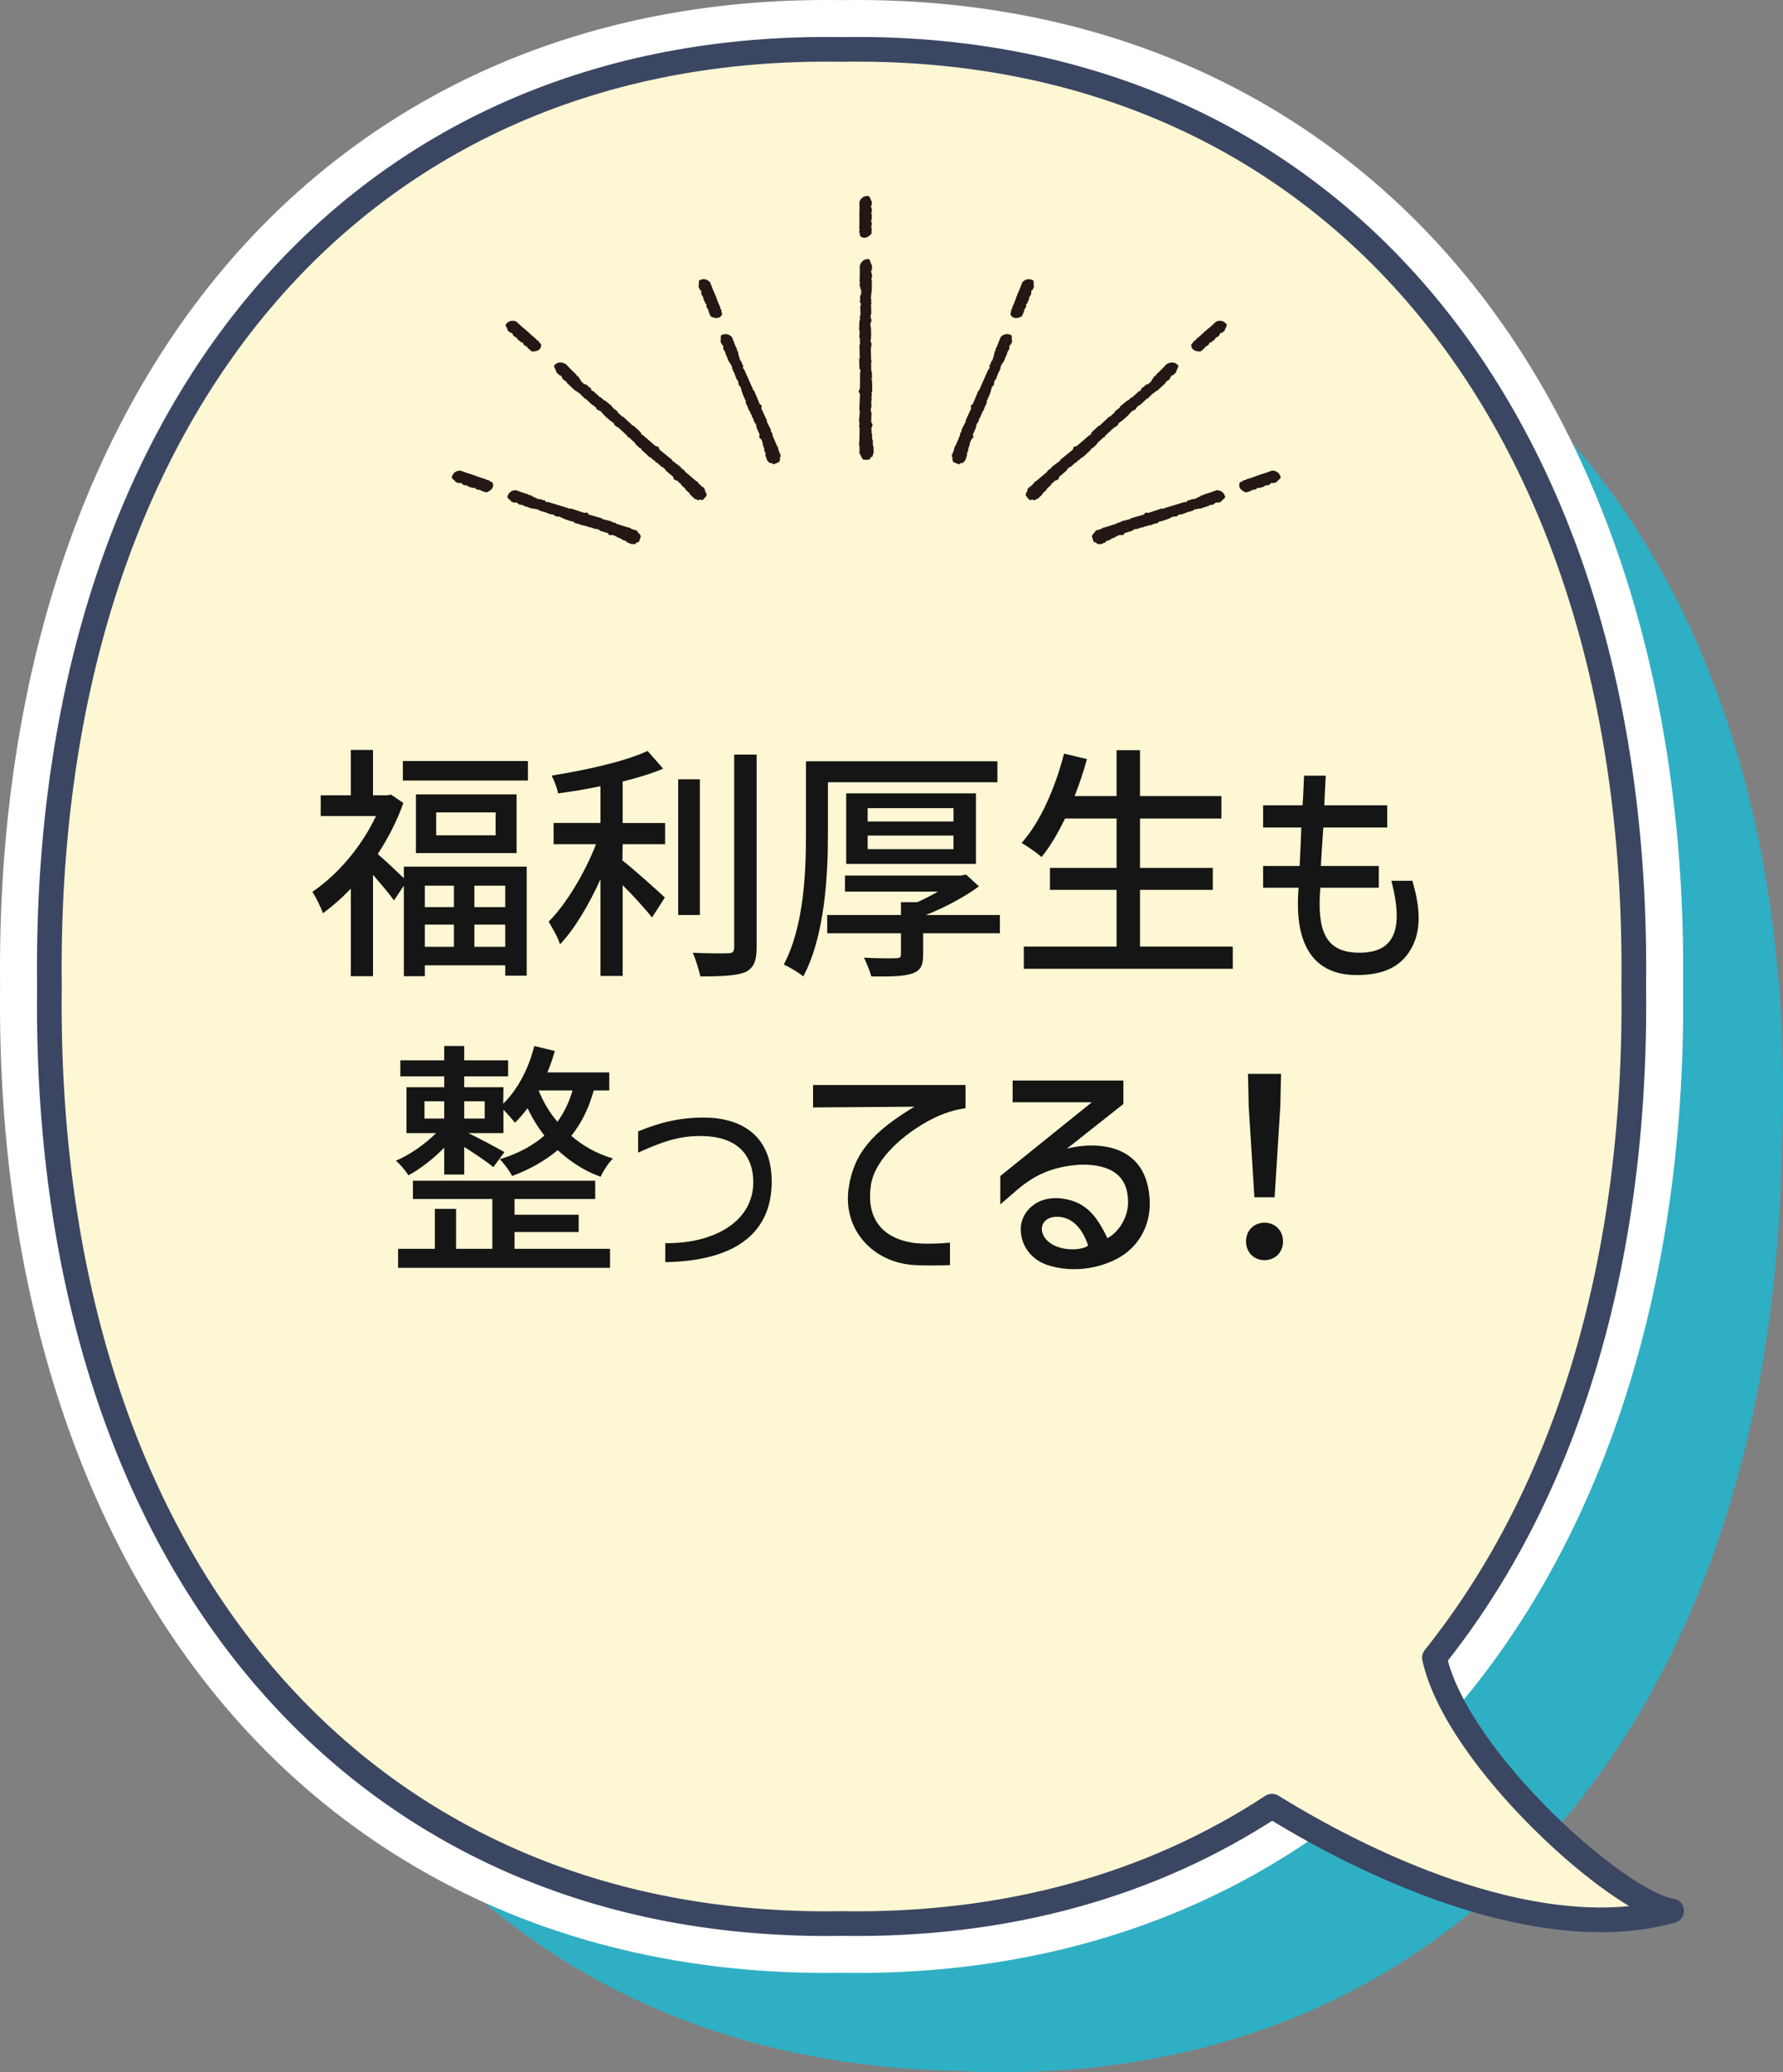
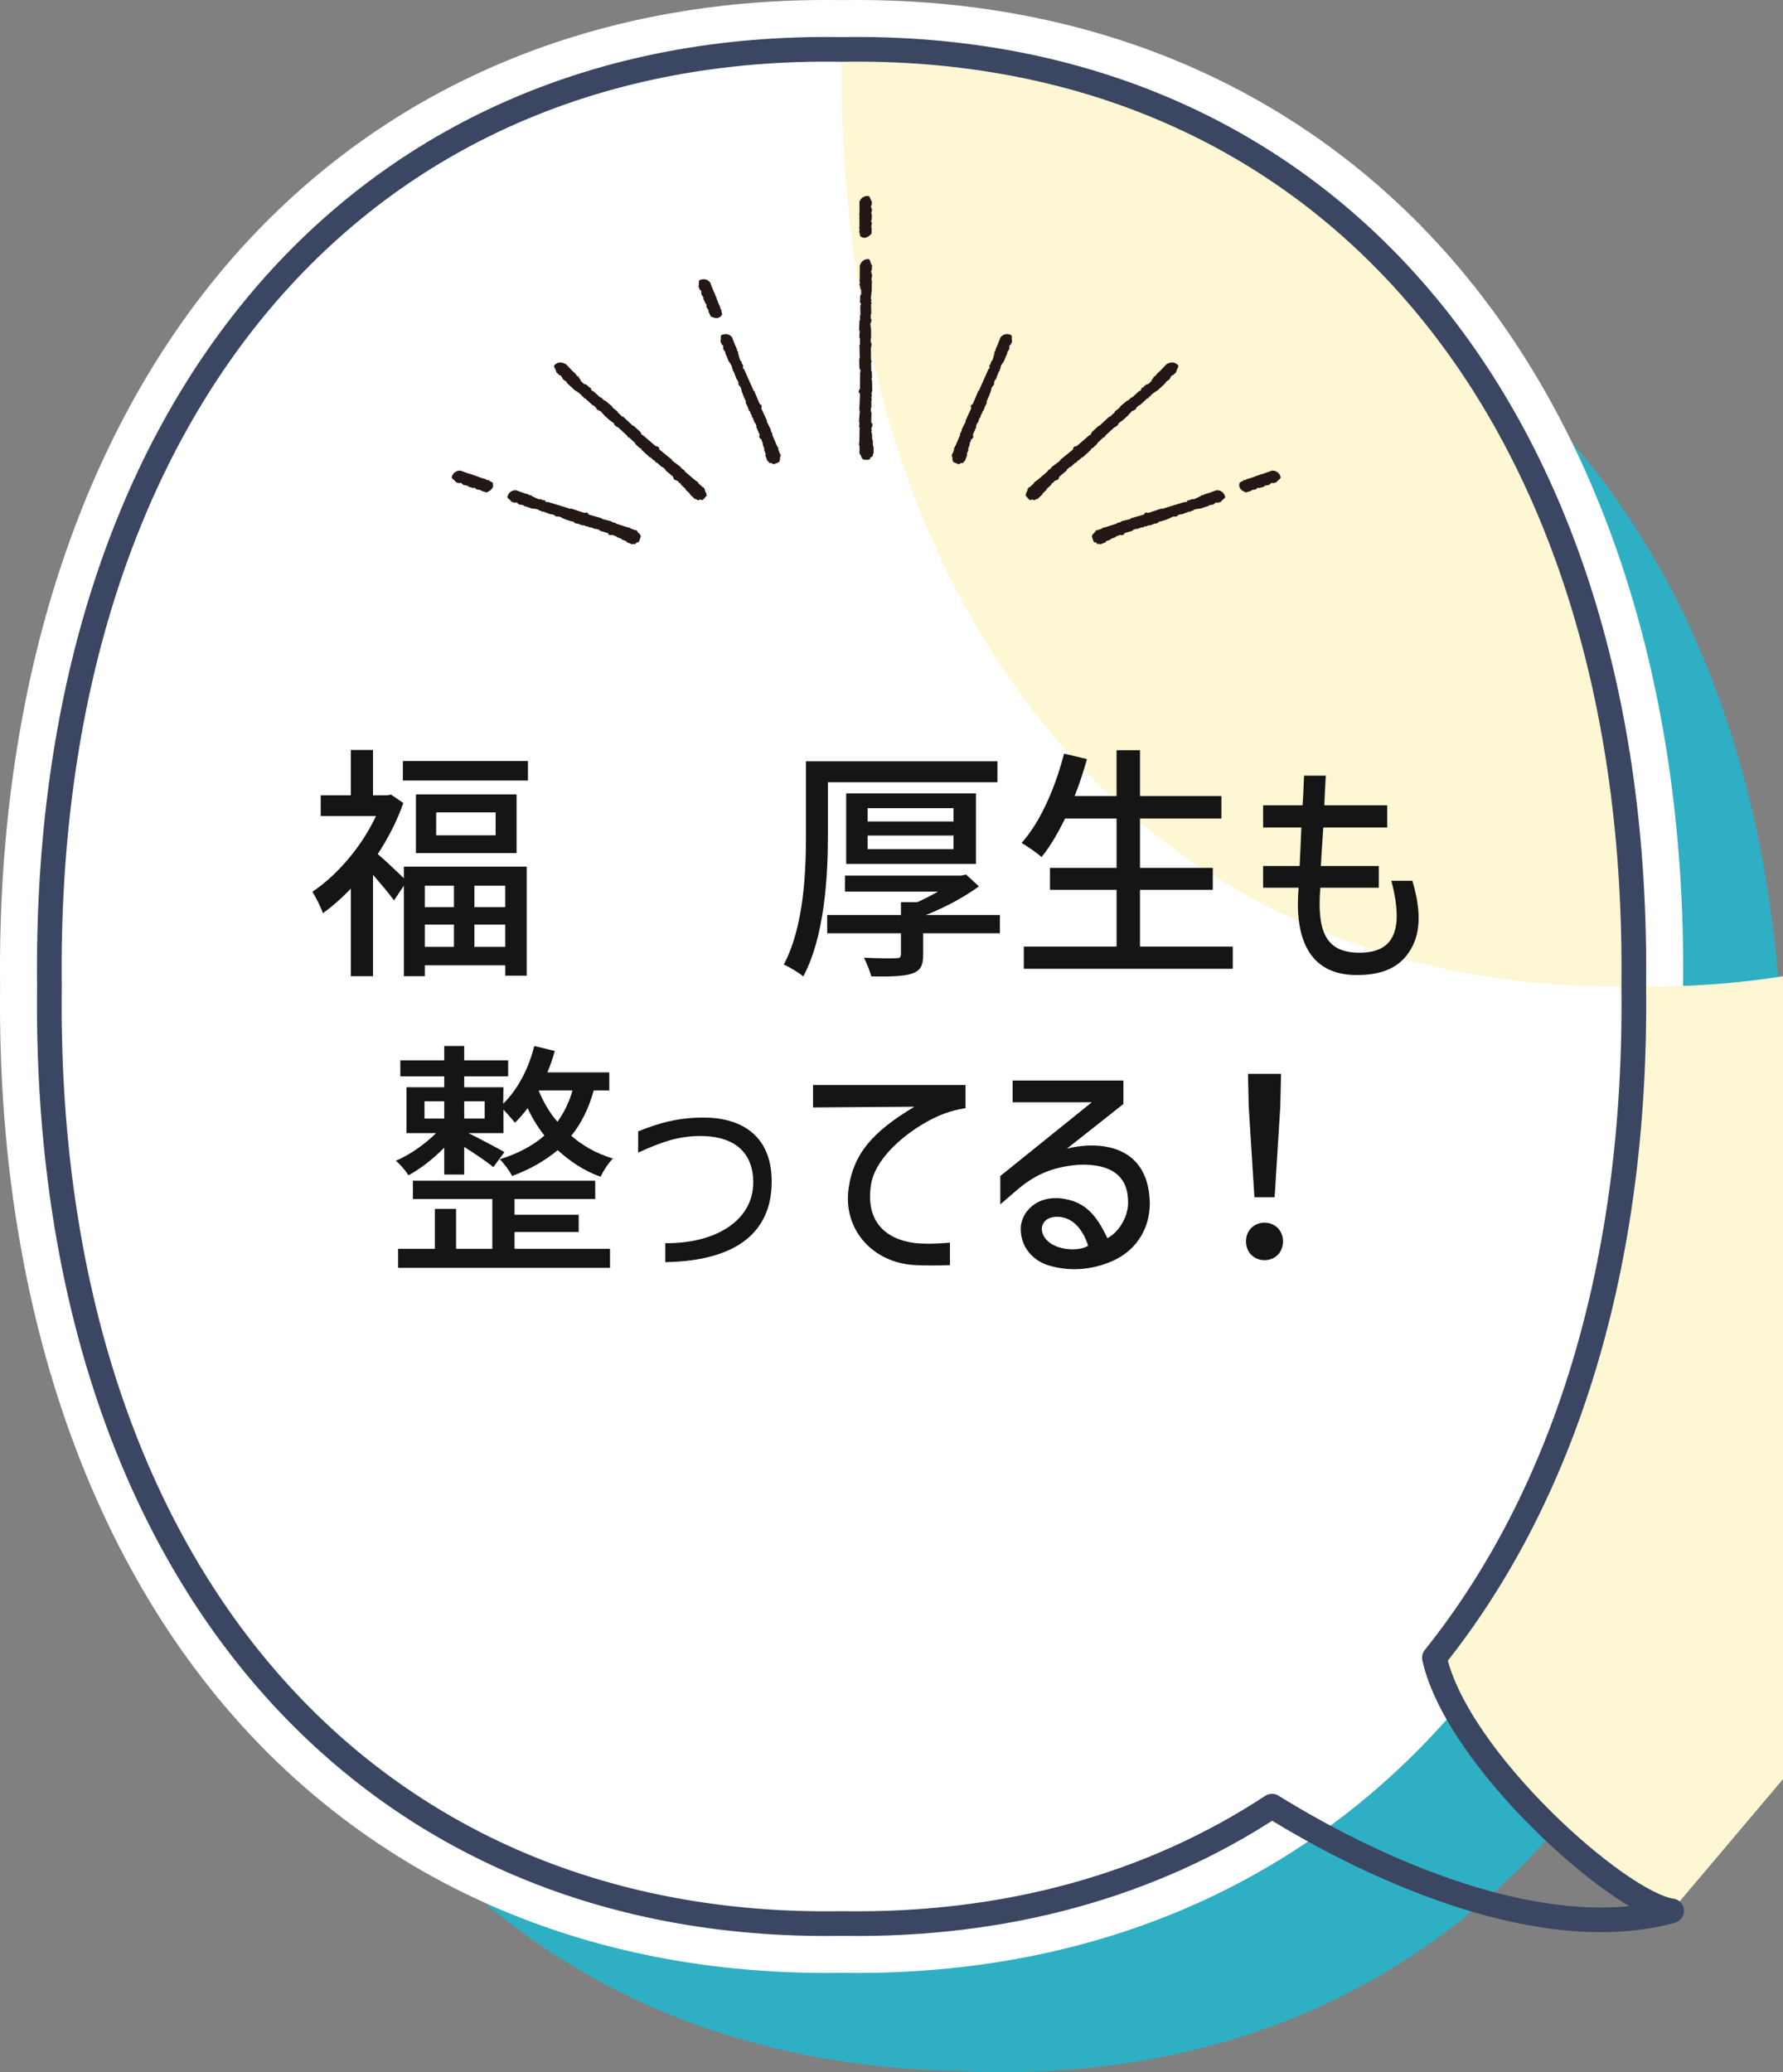
<svg xmlns="http://www.w3.org/2000/svg" id="_レイヤー_2" data-name="レイヤー 2" viewBox="0 0 216.82 251.96">
  <rect x="0" y="0" width="216.82" height="251.96" fill="#808080" stroke="none" />
  <defs>
    <style>
      .cls-1 {
        fill: #fdf7d3;
      }

      .cls-1, .cls-2, .cls-3, .cls-4, .cls-5 {
        stroke-width: 0px;
      }

      .cls-2 {
        fill: #2fafc4;
      }

      .cls-3 {
        fill: #151515;
      }

      .cls-4 {
        fill: #231815;
        fill-rule: evenodd;
      }

      .cls-5 {
        fill: #fff;
      }

      .cls-6 {
        fill: none;
        stroke: #3b4662;
        stroke-linecap: round;
        stroke-linejoin: round;
        stroke-width: 3px;
      }
    </style>
  </defs>
  <g id="speech_bubble" data-name="speech bubble">
    <g>
      <path class="cls-2" d="m216.62,141.31c-1.6,69.67-41.41,113.54-100.25,110.5-58.91-1.08-95.56-47.62-92.3-117.23,1.6-69.67,41.4-113.54,100.25-110.5,58.91,1.08,95.56,47.62,92.3,117.23Z" />
      <path class="cls-5" d="m104.21,239.9c-.62,0-1.24,0-1.87-.01-.63,0-1.25.01-1.87.01-27.12,0-50.76-9.42-68.38-27.24C10.96,191.27-.43,158.35.01,119.95-.43,81.56,10.96,48.64,32.1,27.25,49.71,9.42,73.36,0,100.47,0c.62,0,1.24,0,1.87.01.63,0,1.25-.01,1.87-.01,27.12,0,50.76,9.42,68.38,27.25,21.13,21.39,32.52,54.31,32.08,92.7.44,38.39-10.95,71.31-32.08,92.7-17.61,17.83-41.26,27.25-68.38,27.25h0Z" />
      <g>
-         <path class="cls-1" d="m203.28,232.35c-6.37-.88-26.11-18.4-28.85-30.78,15.86-19.81,24.64-47.84,24.24-81.62.83-69.68-37.42-114.92-96.33-113.94C43.43,5.04,5.18,50.27,6.01,119.95c-.83,69.68,37.42,114.92,96.33,113.94,20.1.33,37.79-4.71,52.34-14.27,12.66,7.85,32.98,17.01,48.59,12.73Z" />
+         <path class="cls-1" d="m203.28,232.35c-6.37-.88-26.11-18.4-28.85-30.78,15.86-19.81,24.64-47.84,24.24-81.62.83-69.68-37.42-114.92-96.33-113.94c-.83,69.68,37.42,114.92,96.33,113.94,20.1.33,37.79-4.71,52.34-14.27,12.66,7.85,32.98,17.01,48.59,12.73Z" />
        <path class="cls-6" d="m203.28,232.35c-6.37-.88-26.11-18.4-28.85-30.78,15.86-19.81,24.64-47.84,24.24-81.62.83-69.68-37.42-114.92-96.33-113.94C43.43,5.04,5.18,50.27,6.01,119.95c-.83,69.68,37.42,114.92,96.33,113.94,20.1.33,37.79-4.71,52.34-14.27,12.66,7.85,32.98,17.01,48.59,12.73Z" />
      </g>
    </g>
    <g>
      <path class="cls-3" d="m45.72,99.23h-6.72v-2.52h3.66v-5.52h2.7v5.52h1.71l.48-.09,1.5,1.02c-.75,2.13-1.83,4.26-3.12,6.21.87.72,2.37,2.16,3.18,2.94v-1.41h14.94v13.26h-2.61v-1.26h-9.78v1.32h-2.55v-11.01l-1.2,1.8c-.54-.78-1.65-2.07-2.55-3.12v12.33h-2.7v-10.65c-1.11,1.17-2.25,2.16-3.39,3-.24-.72-.93-2.1-1.29-2.61,2.97-1.98,5.97-5.43,7.74-9.21Zm3.27-6.69h15.21v2.37h-15.21v-2.37Zm1.59,4.05h12.24v7.14h-12.24v-7.14Zm1.08,13.71h3.54v-2.61h-3.54v2.61Zm3.54,4.83v-2.7h-3.54v2.7h3.54Zm5.07-13.56v-2.79h-7.23v2.79h7.23Zm1.17,8.73v-2.61h-3.75v2.61h3.75Zm0,4.83v-2.7h-3.75v2.7h3.75Z" />
-       <path class="cls-3" d="m80.88,100.07v2.58h-5.16l-.03,1.98c1.41,1.08,4.41,3.81,5.16,4.5l-1.56,2.43c-.75-.96-2.25-2.61-3.57-3.93v11.04h-2.7v-11.76c-1.38,3.06-3.15,6.06-4.92,7.92-.24-.84-.96-2.04-1.38-2.76,2.13-2.13,4.41-5.94,5.76-9.42h-5.16v-2.58h5.7v-4.47c-1.74.36-3.48.66-5.16.87-.09-.63-.48-1.59-.78-2.16,4.14-.66,8.91-1.71,11.67-3l1.89,2.16c-1.41.6-3.12,1.11-4.92,1.56v5.04h5.16Zm1.59-5.31h2.64v16.5h-2.64v-16.5Zm6.09,21.15c.51,0,.72-.18.72-.72v-23.43h2.73v23.43c0,1.74-.39,2.55-1.41,3.03-1.08.42-2.82.51-5.43.51-.18-.78-.57-2.1-.93-2.88,1.92.09,3.75.09,4.32.06Z" />
      <path class="cls-3" d="m97.68,118.73c-.51-.45-1.71-1.17-2.37-1.44,2.43-4.59,2.7-11.13,2.7-15.81v-8.91h23.28v2.55h-20.61v6.36c0,5.01-.39,12.39-3,17.25Zm2.91-7.47h8.97v-1.56h1.98c.81-.36,1.71-.81,2.52-1.29h-11.31v-1.95h14.13l.6-.12,1.56,1.44c-1.8,1.32-4.17,2.58-6.45,3.48h9v2.22h-9.33v2.58c0,1.35-.3,1.98-1.41,2.34-1.05.33-2.61.36-4.89.33-.18-.66-.6-1.68-.9-2.28,1.65.09,3.45.09,3.93.06.45,0,.57-.12.57-.51v-2.52h-8.97v-2.22Zm2.31-14.79h15.78v8.58h-15.78v-8.58Zm13.05,3.42v-1.62h-10.44v1.62h10.44Zm0,3.36v-1.65h-10.44v1.65h10.44Z" />
      <path class="cls-3" d="m149.91,117.8h-25.41v-2.7h11.28v-6.9h-8.1v-2.67h8.1v-6h-6.27c-.87,1.8-1.8,3.39-2.85,4.68-.54-.48-1.74-1.32-2.43-1.71,2.28-2.55,4.08-6.66,5.16-10.86l2.79.66c-.42,1.53-.93,3.06-1.5,4.5h5.1v-5.58h2.85v5.58h9.9v2.73h-9.9v6h8.85v2.67h-8.85v6.9h11.28v2.7Z" />
      <path class="cls-3" d="m153.6,97.92h4.8c.09-1.26.12-2.46.18-3.6h2.64c-.06.99-.12,2.22-.18,3.6h7.65v2.7h-7.77c-.09,1.26-.21,3.12-.3,4.68h7.05v2.64h-7.11c-.45,5.37.75,7.71,4.29,7.89,2.04.09,3.33-.39,4.11-1.35,1.23-1.53,1.05-4.23.24-7.38h2.55c1.08,3.66,1.14,6.69-.66,9.03-1.23,1.59-3.15,2.46-6.24,2.43-5.64-.06-7.47-4.44-6.93-10.62h-4.32v-2.64h4.44c.09-1.62.15-3.24.21-4.68h-4.65v-2.7Z" />
      <path class="cls-3" d="m53.03,137.78h-3.6v-5.58h4.59v-1.32h-5.34v-1.95h5.34v-1.74h2.43v1.74h5.34v1.95h-5.34v1.32h4.77l-.03,2.01c1.77-1.74,3.09-4.26,3.78-7.02l2.49.6c-.24.9-.54,1.77-.9,2.61h7.53v2.19h-1.89c-.6,2.19-1.5,3.99-2.73,5.52,1.35,1.17,3.03,2.16,5.07,2.76-.51.48-1.2,1.53-1.5,2.22-2.1-.75-3.81-1.95-5.22-3.24-1.53,1.29-3.39,2.34-5.55,3.15-.24-.54-1.02-1.59-1.5-2.04,2.16-.66,3.99-1.62,5.43-2.88-.84-1.08-1.53-2.22-2.04-3.33-.48.63-.99,1.23-1.53,1.77-.33-.39-.93-1.11-1.41-1.59v2.85h-4.26c1.29.63,3.66,1.89,4.38,2.31l-1.35,1.83c-.69-.6-2.31-1.68-3.54-2.46v3.36h-2.43v-3.27c-1.32,1.35-2.94,2.61-4.35,3.36-.33-.54-1.02-1.35-1.53-1.77,1.65-.69,3.54-2.01,4.89-3.36Zm21.15,14.07v2.31h-25.77v-2.31h4.47v-4.86h2.58v4.86h4.41v-6.06h-9.66v-2.22h22.17v2.22h-9.81v1.92h7.8v2.1h-7.8v2.04h11.61Zm-20.16-15.84v-2.1h-2.4v2.1h2.4Zm4.92,0v-2.1h-2.49v2.1h2.49Zm8.85.39c.78-1.08,1.41-2.34,1.83-3.81h-4.08l-.03.03c.54,1.32,1.26,2.61,2.28,3.78Z" />
      <path class="cls-3" d="m85.55,135.89c4.41,0,8.07,2.01,8.28,7.29.24,6.39-3.96,10.14-12.93,10.29v-2.31c5.94.09,11.07-2.7,10.68-7.98-.21-2.91-2.1-4.92-6-5.04-3.06-.09-5.22.78-7.98,2.01v-2.58c2.7-1.11,5.1-1.68,7.95-1.68Z" />
      <path class="cls-3" d="m111.26,153.83c-5.13-.27-8.76-4.32-8.07-9.3.6-4.26,2.91-6.9,8.01-9.96l-12.33.09v-2.73h18.54v2.82c-1.83.27-3.33.87-4.86,1.74-3.3,1.89-6.18,4.74-6.63,7.53-.66,4.2,1.44,6.66,5.43,7.14,1.47.12,2.76.06,4.17-.06v2.73c-1.53.06-2.88.06-4.26,0Z" />
      <path class="cls-3" d="m136.61,131.39v2.85l-6.87,5.43c3.24-.84,9.9-.93,10.08,6.57.03,3-1.5,5.55-4.08,6.87-2.49,1.26-5.43,1.56-8.04.81-2.13-.57-3.54-2.31-3.57-4.38-.09-2.04,1.92-4.38,5.37-3.75,2.52.45,3.87,2.01,5.16,4.77,1.44-.75,2.55-2.67,2.52-4.38,0-3.15-1.98-4.65-5.85-4.56-3.63.24-5.79,1.47-7.71,3.12l-1.98,1.71v-3.45l11.13-8.97h-9.63v-2.64h13.47Zm-4.29,20.07c-.66-2.04-1.86-3.3-3.36-3.48-2.85-.33-3.09,2.7-.27,3.66,1.44.48,3.06.27,3.63-.18Z" />
      <path class="cls-3" d="m153.77,148.67c1.26,0,2.25.93,2.25,2.28s-.99,2.28-2.25,2.28-2.25-.93-2.25-2.28.99-2.28,2.25-2.28Zm-2.01-18.09h4.02l-.09,3.96-.69,11.04h-2.46l-.69-11.04-.09-3.96Z" />
    </g>
    <g>
      <g>
        <path class="cls-4" d="m104.55,32.37c0,.41,0,.81,0,1.22,0,.23-.02.47-.03.7.02,0,.05,0,.07,0-.03.14-.06.28-.09.42.02,0,.05,0,.07,0,.02.15.04.33.07.47.02,0,.04,0,.07,0,0,.21.01.42.02.63-.02,0-.05,0-.07,0,0,.05,0,.09,0,.14-.02,0-.04,0-.07,0,0,.21,0,.42.01.63,0,.01-.09.02-.06.14.02,0,.05,0,.07,0,0,.05,0,.09,0,.14.02,0,.04,0,.07,0,0,.09,0,.19,0,.28-.02,0-.04,0-.07,0,0,.4.02.8.03,1.2-.02,0-.05,0-.07,0,0,.21,0,.42.01.63-.02,0-.04,0-.07,0-.02.4-.03.8-.04,1.19,0,0,.06,0,.07.14-.02.26-.03.52-.05.77.02,0,.05,0,.07,0,0,.28.01.56.02.84-.02,0-.05,0-.07,0,.01.56.03,1.12.04,1.68h-.07c0,.42.02.84.03,1.27.02,0,.04,0,.07,0,.02.12.05.24.08.35-.02,0-.05,0-.07,0,0,.66-.02,1.31-.02,1.97-.01.25-.21.27-.13.56.02,0,.05,0,.07,0,0,.05,0,.09,0,.14h.07c-.03.68-.06,1.36-.09,2.04.02,0,.05,0,.07,0-.03.47-.07.93-.11,1.4.02,0,.05,0,.07,0-.02.21-.04.42-.06.63.02,0,.04,0,.07,0-.01.56-.02,1.12-.03,1.69-.02.16-.04.33-.06.49h.07c0,.26.01.51.02.77,0,.02-.09.02-.06.14.02,0,.05,0,.07,0,0,.07,0,.14,0,.21.05.03.09.05.14.08,0,.05,0,.09,0,.14.02,0,.05,0,.07,0,0,.07,0,.14,0,.21.02,0,.05,0,.07,0,.05.07.09.14.14.21.27.01.66.07.82-.05.02-.07.04-.14.06-.21.09-.04.18-.09.27-.13.02-.12.04-.23.06-.35.02,0,.05,0,.07,0,0-.3-.01-.61-.02-.91h-.07c0-.26-.01-.52-.02-.77-.02,0-.04,0-.07,0,0-.26-.01-.52-.02-.77,0,0-.06,0-.07-.14-.01-.16.07-.23.06-.28-.02,0-.05,0-.07,0-.05-.33.22-.45.12-.77-.02,0-.04,0-.07,0,0-.05,0-.09,0-.14-.02,0-.05,0-.07,0,.01-.42.03-.84.04-1.26-.02,0-.05,0-.07,0,0-.19,0-.37-.01-.56.02,0,.05,0,.07,0,0-.28-.01-.56-.02-.85,0,0,.06.02.06-.14-.02-.1-.05-.19-.07-.29.02,0,.05,0,.07,0,0-.21,0-.42-.01-.64.02,0,.04,0,.07,0,0-.47-.02-.94-.03-1.41,0,0-.1-.06-.07-.21.02,0,.04,0,.07,0,0-.28-.01-.56-.02-.84-.02,0-.04,0-.07,0,0-.38-.02-.75-.02-1.13.02,0,.05,0,.07,0,.03-.15-.07-.21-.07-.21-.01-.49-.02-.99-.03-1.48.03-.12.12-.47.05-.7-.02,0-.04,0-.07,0,0-.09,0-.19,0-.28.07-.33.06-.89.04-1.33-.03-.21-.05-.42-.08-.63.03-.12.18-.43.12-.63-.02,0-.05,0-.07,0,0-.19,0-.37-.01-.56.02,0,.04,0,.07,0,0-.42-.02-.84-.03-1.26,0,0,.1-.03.06-.21-.02,0-.05,0-.07,0,.02-.12.04-.23.06-.35-.03,0-.05,0-.07,0,0-.09.06-.9.11-1.05,0-.45,0-.84.02-1.28-.02,0-.05,0-.07,0,.03-.21.06-.42.1-.62-.03-.12-.17-.37-.11-.58.02,0,.05,0,.07,0,0-.2.02-.4.03-.6-.17-.09-.21-.7-.39-.76-.24-.02-.85-.02-1.12.84Z" />
        <path class="cls-4" d="m105.93,26.8s.05-.05.07-.07c0-.02,0-.04,0-.06h0c0-.17.02-.34.02-.51,0,0,0,0-.01-.01,0-.04,0-.09,0-.13-.02,0-.05,0-.07,0,.03-.18.07-.36.1-.54-.03-.1-.17-.32-.11-.49.02,0,.05,0,.07,0,0-.17.02-.34.02-.51-.16-.08-.21-.6-.4-.65-.23-.01-.85-.02-1.11.72,0,.35,0,.7.01,1.05-.01.2-.02.4-.03.6.01,0,.02,0,.04,0,0,.01-.01.02-.02.03,0,.06,0,.11,0,.17-.01.05-.03.1-.04.16.01,0,.03,0,.04,0,0,.24,0,.48,0,.71-.01.2-.02.4-.03.6.02,0,.05,0,.07,0-.03.12-.06.24-.09.36.02,0,.05,0,.07,0,0,.05.03.25.05.45.35.35.86.35,1.4-.27,0-.24.01-.47.02-.72-.02,0-.05,0-.07,0,.03-.18.07-.36.1-.54-.02-.08-.1-.21-.12-.35Z" />
      </g>
      <g>
        <g>
          <path class="cls-4" d="m117.61,55.29s-.04-.02-.06-.03c.08-.21.15-.42.23-.62-.02,0-.04-.02-.06-.03.08-.2.15-.41.23-.62,0,0-.06-.02-.02-.14.04-.13.14-.16.15-.2-.02,0-.04-.02-.06-.03.06-.28.35-.27.35-.57-.02,0-.04-.02-.06-.03.02-.04.03-.08.04-.11-.02-.01-.04-.02-.06-.03.15-.33.29-.66.44-.99-.02,0-.04-.02-.06-.03.06-.15.11-.3.17-.45.02,0,.04.02.06.03.08-.23.17-.45.25-.68,0,0,.06.04.1-.09,0-.09.02-.17.02-.25.02,0,.04.02.06.03.06-.17.13-.34.19-.51.02,0,.04.02.06.03.08-.2.15-.41.23-.62.08-.11.18-.28.19-.43,0,0-.02,0-.03-.01,0-.03.02-.05.03-.07,0,0-.01-.02-.02-.05.02-.04.03-.08.04-.12,0,0,0-.01,0-.01.01,0,.02,0,.03.01.02-.06.04-.12.06-.17.13-.25.26-.59.36-.87.04-.18.08-.36.13-.54,0,0,0,0,.01-.01,0,0,.02,0,.03.01.02-.03.03-.05.03-.08.09-.1.23-.24.24-.38-.02,0-.04-.02-.06-.03.06-.15.11-.3.17-.45.02.01.04.02.06.03.13-.34.25-.68.38-1.01,0,0,.1.02.13-.14-.02-.01-.04-.02-.06-.03.05-.08.11-.17.17-.25-.02,0-.04-.02-.06-.03.03-.08.05-.15.08-.22-.02-.01.26-.46.36-.57.13-.36.27-.67.43-1.01-.02,0-.04-.02-.06-.03.1-.15.19-.31.29-.46.01-.11-.04-.36.08-.5.02.01.04.02.06.03.07-.15.14-.31.21-.46-.12-.14.02-.64-.12-.75-.21-.1-.79-.33-1.3.26-.13.32-.25.65-.38.97-.08.18-.17.37-.25.55.02,0,.04.02.06.03-.07.1-.14.19-.21.29.02,0,.04.02.06.03-.03.12-.25.92-.27.91-.01.03-.03.07-.04.11-.02,0-.04-.02-.06-.03-.06.17-.13.34-.19.51,0,.01-.09-.02-.11.09.02.01.04.02.06.03-.02.04-.03.08-.04.11.02,0,.04.02.06.03-.03.07-.06.15-.08.23-.02,0-.04-.02-.06-.03-.12.31-1.16,2.58-1.18,2.68-.02,0-.04-.02-.06-.03-.22.52-.43,1.04-.65,1.56-.09.2-.28.14-.29.4.02,0,.04.02.06.03-.01.04-.03.08-.04.11.02.01.04.02.06.03-.24.53-.49,1.06-.73,1.58.02,0,.04.02.06.03-.18.36-.36.72-.55,1.08.02,0,.04.02.06.03-.08.16-.17.32-.25.48.02,0,.04.02.06.03-.19.44-.38.88-.57,1.33-.07.12-.14.24-.21.37.02,0,.04.02.06.03-.08.21-.15.42-.23.62,0,.01-.09-.02-.1.09.02,0,.04.02.06.03-.02.05-.04.12-.06.17.04.04.07.07.11.11-.01.04-.03.08-.04.11.02,0,.04.02.06.03-.02.06-.04.11-.06.17.02.01.04.02.06.03.02.08.04.15.06.23.25.1.59.3.78.27.04-.05.08-.1.12-.14.1,0,.2,0,.29,0,.06-.09.11-.17.17-.25.02,0,.04.02.06.03.09-.25.18-.49.27-.74Z" />
-           <path class="cls-4" d="m124.79,36.97s.06-.02.1-.04c0-.02.02-.04.02-.06,0,0,0,0,0,0,.07-.16.14-.31.21-.47,0,0,0-.01,0-.02.02-.04.04-.08.05-.12-.02,0-.04-.02-.06-.03.1-.15.19-.31.29-.46.01-.11-.04-.36.08-.5.02,0,.04.02.06.03.07-.16.14-.31.21-.47-.12-.13.02-.64-.13-.75-.21-.1-.79-.33-1.3.25-.13.32-.25.65-.38.97-.08.18-.17.37-.25.55.01,0,.02,0,.03.01,0,0-.02.01-.03.02-.02.05-.04.11-.06.16-.03.04-.06.09-.09.13.01,0,.02.01.04.02-.09.22-.17.45-.26.67-.08.18-.17.37-.25.55.02,0,.04.02.06.03-.07.1-.14.2-.21.3.02,0,.04.02.06.03-.01.05-.06.24-.12.43.19.46.66.65,1.4.27.09-.22.18-.43.29-.66-.02-.01-.04-.02-.06-.03.1-.15.19-.31.29-.46,0-.08-.02-.24.02-.37Z" />
        </g>
        <g>
          <path class="cls-4" d="m134.48,65.9s-.02-.04-.02-.07c.21-.08.41-.16.62-.23,0-.02-.01-.04-.02-.07.21-.07.41-.15.62-.23,0,0-.02-.06.09-.11.12-.06.21,0,.25-.02,0-.02-.02-.04-.02-.07.25-.14.44.08.66-.1,0-.02-.02-.04-.02-.06.04-.01.07-.03.11-.04,0-.02-.01-.04-.02-.07.35-.1.69-.21,1.04-.31,0-.02-.01-.05-.02-.07.15-.06.3-.11.45-.17,0,.02.01.04.02.07.22-.09.45-.17.68-.25,0,0,0,.07.13.02.07-.05.14-.1.21-.15,0,.02.01.04.02.07.17-.06.34-.13.51-.19,0,.02.01.04.02.06.2-.08.41-.15.61-.23.14-.01.33-.04.45-.14,0,0,0-.02,0-.03.02,0,.05-.02.07-.03,0,0,0-.02.02-.05.04-.01.08-.03.12-.04,0,0,.01,0,.02,0,0,.01,0,.02.01.04.06-.02.12-.04.17-.07.27-.06.61-.19.89-.3.16-.09.32-.17.49-.25,0,0,.01,0,.02,0,0,0,0,.02,0,.03.03,0,.06-.01.08-.03.14,0,.34.02.44-.06,0-.02-.01-.05-.02-.07.15-.06.3-.11.45-.17,0,.02.01.04.02.06.34-.13.68-.25,1.02-.38,0,0,.05.09.19,0,0-.02-.01-.04-.02-.06.1-.02.2-.03.3-.04,0-.02-.01-.04-.02-.07.08-.03.15-.06.23-.08,0-.02.52-.11.66-.1.36-.13.68-.23,1.05-.34,0-.02-.01-.04-.02-.07.18-.03.36-.05.54-.08.09-.06.24-.27.43-.27,0,.02.01.05.02.07.16-.05.33-.1.49-.14.02-.18.5-.4.49-.59-.06-.22-.26-.81-1.05-.81-.33.12-.66.23-.98.35-.19.06-.38.11-.58.17,0,.02.01.05.02.07-.12.01-.24.02-.36.03,0,.02.01.05.02.07-.11.06-.86.41-.86.39-.04.02-.08.03-.11.04,0-.02-.01-.04-.02-.07-.17.06-.34.12-.51.19-.01,0-.04-.08-.13-.02,0,.02.02.04.02.06-.04.02-.07.03-.11.04,0,.02.01.04.02.07-.07.03-.15.05-.22.08,0-.02-.01-.04-.02-.06-.31.11-2.71.81-2.8.87,0-.02-.01-.04-.02-.07-.53.18-1.06.35-1.6.53-.21.06-.29-.12-.49.04,0,.02.01.04.02.06-.04.02-.07.03-.11.04,0,.02.01.04.02.07-.56.16-1.12.32-1.68.48,0,.02.01.05.02.07-.39.1-.78.2-1.17.29,0,.02.01.04.02.07-.18.04-.35.08-.53.13,0,.02.01.04.02.06-.46.15-.92.3-1.37.44-.14.03-.27.06-.41.09,0,.02.01.04.02.06-.21.08-.41.16-.62.23-.02,0-.05-.08-.13-.02,0,.02.01.04.02.07-.06.02-.11.04-.17.06,0,.05,0,.1-.02.16-.04.01-.08.03-.11.04,0,.02.01.04.02.07-.06.02-.11.04-.17.06,0,.02.01.04.02.07-.04.06-.08.13-.13.19.08.25.16.64.31.77.06,0,.13,0,.19,0,.07.08.13.15.19.22.1-.02.2-.03.3-.04,0,.02.01.05.02.07.25-.09.49-.19.73-.28Z" />
          <path class="cls-4" d="m153.02,59.31s.06.03.09.04c.02,0,.04-.01.06-.02,0,0,0,0,0,0,.16-.05.33-.1.49-.14,0,0,0-.01,0-.02.04-.01.08-.03.13-.04,0-.02-.01-.04-.02-.07.18-.03.36-.05.54-.09.09-.06.24-.27.43-.27,0,.03.01.05.02.07.17-.05.33-.1.49-.14.02-.18.5-.4.49-.59-.06-.23-.26-.81-1.05-.82-.33.12-.65.23-.98.35-.19.05-.39.11-.58.17,0,0,0,.02,0,.03-.01,0-.02,0-.04,0-.05.02-.11.04-.16.06-.05,0-.11,0-.16.01,0,.01,0,.03.01.04-.23.08-.45.16-.68.24-.19.06-.38.11-.58.17,0,.02.01.04.02.07-.12.01-.24.02-.37.03,0,.02.01.04.02.07-.05.03-.23.11-.41.19-.22.45-.05.92.72,1.23.22-.07.45-.14.69-.21,0-.02-.01-.04-.02-.07.18-.03.36-.06.54-.09.07-.05.17-.17.29-.23Z" />
        </g>
        <g>
          <path class="cls-4" d="m141.92,44.22c-.28.29-.56.58-.85.88-.17.16-.34.32-.51.48.02.02.03.03.04.05-.12.08-.24.16-.35.23.02.02.03.04.04.05-.09.12-.18.23-.27.34.01.02.03.04.04.05-.15.15-.31.29-.46.43-.02-.02-.03-.04-.04-.05-.03.03-.07.06-.1.09-.01-.02-.03-.04-.04-.05-.15.14-.31.29-.47.43-.01,0-.07-.06-.15.04.02.02.03.04.04.05-.03.03-.07.06-.1.1.02.02.03.04.04.05-.07.06-.14.13-.2.19-.02-.02-.03-.04-.04-.05-.29.27-.58.54-.88.81-.01-.02-.03-.04-.04-.05-.15.14-.31.29-.46.43-.01-.02-.03-.03-.04-.05-.31.25-.62.51-.92.76,0,0,.04.05-.06.15-.2.16-.41.32-.61.48.02.02.03.04.05.05-.21.19-.41.38-.62.58-.02-.02-.03-.04-.05-.05-.41.38-.82.77-1.23,1.15-.02-.02-.03-.03-.04-.05-.31.29-.62.58-.93.86.01.02.03.04.04.05-.07.1-.14.19-.21.29-.02-.02-.03-.04-.04-.05-.49.43-.99.86-1.49,1.29-.19.16-.35.02-.5.27.02.02.03.04.04.05-.03.03-.07.06-.1.1.01.02.03.03.04.05-.53.43-1.06.85-1.58,1.28.01.02.03.04.04.05-.37.28-.75.57-1.12.85.01.02.03.04.04.05-.17.12-.34.25-.51.38.01.02.03.04.04.05-.43.37-.85.73-1.28,1.09-.13.09-.27.19-.4.28.01.02.03.04.04.05-.19.17-.38.35-.57.53-.02.01-.08-.05-.15.04.01.02.03.04.04.05-.05.05-.1.1-.16.14.01.05.03.1.04.16-.03.03-.07.06-.1.1.01.02.03.03.04.05-.05.05-.1.1-.15.14.01.02.03.04.04.05-.02.08-.05.17-.07.25.17.21.39.54.58.58.06-.03.13-.06.2-.09.09.04.19.08.28.11.1-.06.2-.12.3-.18.01.01.03.04.04.05.22-.21.45-.42.67-.62-.01-.02-.03-.04-.04-.05.19-.18.38-.35.56-.53-.01-.02-.03-.04-.04-.05.19-.17.38-.35.57-.52,0,0-.04-.04.06-.15.11-.11.21-.1.25-.14-.02-.02-.03-.04-.04-.05.22-.26.48-.13.66-.42-.02-.02-.03-.04-.05-.05.04-.03.07-.06.1-.09-.01-.02-.03-.04-.04-.05.32-.27.65-.54.97-.81-.01-.01-.03-.04-.04-.05.14-.13.27-.25.41-.38.01.02.03.04.04.06.21-.19.41-.38.62-.57,0,0,.03.06.15-.04.05-.08.11-.16.16-.24.01.02.03.04.05.05.15-.14.31-.29.46-.43.01.02.03.03.04.05.34-.32.69-.64,1.03-.95,0,0-.02-.12.11-.2.01.02.03.03.04.05.2-.19.41-.38.62-.57-.01-.02-.03-.04-.04-.05.27-.25.55-.51.82-.76.01.02.03.04.04.05.13-.08.11-.19.11-.19.36-.33.72-.67,1.08-1,.11-.06.43-.22.56-.43-.01-.02-.03-.03-.04-.05.07-.06.14-.13.21-.19.29-.16.71-.55,1.02-.85.14-.16.28-.32.42-.48.11-.06.44-.16.55-.33-.01-.02-.03-.04-.04-.05.14-.13.27-.25.41-.38.01.02.03.04.04.05.31-.29.62-.57.93-.86,0,0,.08.06.2-.09-.02-.02-.03-.04-.04-.05.1-.06.2-.13.3-.19-.02-.02-.03-.03-.04-.05.07-.07.71-.55.86-.61.33-.3.65-.61.98-.91-.02-.02-.03-.03-.05-.05.17-.13.34-.25.51-.38.07-.11.14-.38.32-.49.02.02.03.04.04.05.15-.13.29-.27.44-.41-.05-.18.34-.65.25-.82-.16-.18-.59-.61-1.38-.18Z" />
-           <path class="cls-4" d="m147.15,41.65s.07,0,.1,0c.02-.01.03-.03.05-.04,0,0,0,0,0,0,.13-.11.27-.21.4-.32,0,0,0-.01,0-.02.03-.03.07-.06.1-.08-.02-.02-.03-.04-.04-.06.15-.09.31-.19.46-.28.06-.09.12-.34.29-.41.01.02.03.04.04.06.13-.11.27-.21.4-.32-.05-.18.31-.56.22-.73-.14-.18-.55-.65-1.28-.35-.26.23-.52.47-.77.7-.16.13-.31.25-.47.38,0,0,.01.02.02.03-.01,0-.02,0-.03,0-.04.04-.08.08-.12.11-.05.02-.1.05-.14.07,0,.01.02.02.02.03-.18.16-.35.32-.53.48-.15.13-.31.25-.47.38.01.02.03.04.04.05-.11.06-.22.11-.32.17.01.02.03.04.04.05-.04.04-.17.19-.3.33-.03.5.3.88,1.13.86.18-.15.36-.3.55-.46-.02-.02-.03-.04-.04-.06.15-.09.31-.19.46-.28.04-.07.09-.22.18-.33Z" />
        </g>
        <g>
          <path class="cls-4" d="m93.07,55.29s.04-.02.06-.03c-.08-.21-.15-.42-.23-.62.02,0,.04-.02.06-.03-.08-.2-.15-.41-.23-.62,0,0,.06-.02.02-.14-.04-.13-.14-.16-.14-.2.02,0,.04-.02.06-.03-.06-.28-.35-.27-.36-.57.02,0,.04-.02.06-.03-.02-.04-.03-.08-.04-.11.02-.01.04-.02.06-.03-.15-.33-.29-.66-.44-.99.02,0,.04-.02.06-.03-.05-.15-.11-.3-.17-.45-.02,0-.04.02-.06.03-.08-.23-.17-.45-.25-.68,0,0-.06.04-.1-.09,0-.09-.02-.17-.02-.25-.02,0-.04.02-.06.03-.06-.17-.13-.34-.19-.51-.02,0-.04.02-.06.03-.08-.2-.15-.41-.23-.62-.08-.11-.18-.28-.19-.43,0,0,.02,0,.03-.01,0-.03-.02-.05-.03-.07,0,0,.01-.02.02-.05-.01-.04-.03-.08-.04-.12,0,0,0-.01,0-.01-.01,0-.02,0-.03.01-.02-.06-.04-.12-.06-.17-.13-.25-.26-.59-.36-.87-.04-.18-.08-.36-.13-.54,0,0,0,0-.01-.01,0,0-.02,0-.03.01-.02-.03-.03-.05-.03-.08-.09-.1-.23-.24-.24-.38.02,0,.04-.02.06-.03-.06-.15-.11-.3-.17-.45-.02.01-.04.02-.06.03-.13-.34-.25-.68-.38-1.01,0,0-.1.02-.12-.14.02-.01.04-.02.06-.03-.05-.08-.11-.17-.17-.25.02,0,.04-.02.06-.03-.03-.08-.06-.15-.08-.22.02-.01-.26-.46-.36-.57-.13-.36-.27-.67-.43-1.01.02,0,.04-.02.06-.03-.1-.15-.19-.31-.29-.46-.01-.11.04-.36-.08-.5-.02.01-.04.02-.06.03-.07-.15-.14-.31-.21-.46.12-.14-.03-.64.12-.75.21-.1.79-.33,1.3.26.13.32.25.65.38.97.08.18.17.37.25.55-.02,0-.04.02-.06.03.07.1.14.19.21.29-.02,0-.04.02-.06.03.03.12.25.92.27.91.01.03.03.07.04.11.02,0,.04-.02.06-.03.06.17.13.34.19.51,0,.01.09-.02.1.09-.02.01-.04.02-.06.03.01.04.03.08.04.11-.02,0-.04.02-.06.03.03.07.06.15.08.23.02,0,.04-.02.06-.03.12.31,1.16,2.58,1.18,2.68.02,0,.04-.02.06-.03.22.52.43,1.04.65,1.56.09.2.28.14.29.4-.02,0-.04.02-.06.03.01.04.03.08.04.11-.02.01-.04.02-.06.03.24.53.49,1.06.73,1.58-.02,0-.04.02-.06.03.18.36.36.72.54,1.08-.02,0-.04.02-.06.03.08.16.17.32.25.48-.02,0-.04.02-.06.03.19.44.38.88.57,1.33.07.12.14.24.21.37-.02,0-.04.02-.06.03.08.21.15.42.23.62,0,.01.09-.02.1.09-.02,0-.04.02-.06.03.02.05.04.12.06.17-.04.04-.07.07-.11.11.01.04.03.08.04.11-.02,0-.04.02-.06.03.02.06.04.11.06.17-.02.01-.04.02-.06.03-.02.08-.04.15-.06.23-.24.1-.59.3-.78.27-.04-.05-.08-.1-.13-.14-.1,0-.2,0-.29,0-.06-.09-.11-.17-.17-.25-.02,0-.04.02-.06.03-.09-.25-.18-.49-.27-.74Z" />
          <path class="cls-4" d="m85.89,36.97s-.06-.02-.09-.04c0-.02-.02-.04-.02-.06,0,0,0,0,0,0-.07-.16-.14-.31-.22-.47,0,0,0-.01,0-.02-.02-.04-.04-.08-.05-.12.02,0,.04-.02.06-.03-.1-.15-.19-.31-.29-.46-.01-.11.04-.36-.08-.5-.02,0-.04.02-.06.03-.07-.16-.14-.31-.21-.47.12-.13-.02-.64.12-.75.21-.1.79-.33,1.3.25.13.32.25.65.38.97.08.18.17.37.25.55-.01,0-.02,0-.03.01,0,0,.02.01.03.02.02.05.04.11.06.16.03.04.06.09.1.13-.01,0-.02.01-.04.02.09.22.17.45.26.67.08.18.17.37.25.55-.02,0-.04.02-.06.03.07.1.14.2.21.3-.02,0-.04.02-.06.03.01.05.06.24.12.43-.19.46-.66.65-1.4.27-.09-.22-.18-.43-.29-.66.02-.01.04-.02.06-.03-.1-.15-.19-.31-.29-.46,0-.08.02-.24-.02-.37Z" />
        </g>
        <g>
          <path class="cls-4" d="m76.19,65.9s.02-.04.02-.07c-.21-.08-.41-.16-.62-.23,0-.02.01-.04.02-.07-.21-.07-.41-.15-.62-.23,0,0,.02-.06-.09-.11-.12-.06-.21,0-.25-.02,0-.02.02-.04.02-.07-.25-.14-.44.08-.66-.1,0-.02.02-.04.02-.06-.04-.01-.08-.03-.11-.04,0-.02.01-.04.02-.07-.35-.1-.69-.21-1.04-.31,0-.02.01-.05.02-.07-.15-.06-.3-.11-.45-.17,0,.02-.01.04-.02.07-.22-.09-.45-.17-.68-.25,0,0,0,.07-.13.02-.07-.05-.14-.1-.21-.15,0,.02-.01.04-.02.07-.17-.06-.34-.13-.51-.19,0,.02-.01.04-.02.06-.21-.08-.41-.15-.61-.23-.14-.01-.33-.04-.45-.14,0,0,0-.02,0-.03-.02,0-.05-.02-.07-.03,0,0,0-.02-.02-.05-.04-.01-.08-.03-.12-.04,0,0-.01,0-.02,0,0,.01,0,.02-.01.04-.06-.02-.11-.04-.17-.07-.27-.06-.62-.19-.89-.3-.16-.09-.32-.17-.49-.25,0,0-.01,0-.02,0,0,0,0,.02,0,.03-.03,0-.06-.01-.08-.03-.14,0-.33.02-.44-.06,0-.02.02-.05.02-.07-.15-.06-.3-.11-.45-.17,0,.02-.01.04-.02.06-.34-.13-.68-.25-1.01-.38,0,0-.05.09-.19,0,0-.02.01-.04.02-.06-.1-.02-.2-.03-.3-.04,0-.02.01-.04.02-.07-.08-.03-.15-.06-.23-.08,0-.02-.52-.11-.66-.1-.36-.13-.68-.23-1.05-.34,0-.02.01-.04.02-.07-.18-.03-.36-.05-.54-.08-.09-.06-.24-.27-.43-.27,0,.02-.01.05-.02.07-.17-.05-.33-.1-.49-.14-.02-.18-.5-.4-.49-.59.07-.22.26-.81,1.05-.81.33.12.65.23.98.35.19.06.39.11.58.17,0,.02-.01.05-.02.07.12.01.24.02.37.03,0,.02-.01.05-.02.07.11.06.86.41.86.39.04.02.07.03.11.04,0-.02.01-.04.02-.07.17.06.34.12.51.19.01,0,.04-.08.13-.02,0,.02-.02.04-.02.06.04.02.07.03.11.04,0,.02-.01.04-.02.07.07.03.15.05.23.08,0-.02.01-.04.02-.06.31.11,2.71.81,2.8.87,0-.02.01-.04.02-.07.53.18,1.06.35,1.6.53.21.06.29-.12.49.04,0,.02-.01.04-.02.06.04.02.08.03.11.04,0,.02-.01.04-.02.07.56.16,1.12.32,1.68.48,0,.02-.02.05-.02.07.39.1.78.2,1.17.29,0,.02-.02.04-.02.07.18.04.35.08.53.13,0,.02-.01.04-.02.06.46.15.92.3,1.37.44.14.03.28.06.41.09,0,.02-.01.04-.02.06.21.08.41.16.62.23.02,0,.05-.08.13-.02,0,.02-.01.04-.02.07.06.02.11.04.17.06,0,.05,0,.1.02.16.04.01.07.03.11.04,0,.02-.01.04-.02.07.06.02.11.04.17.06,0,.02-.01.04-.02.07.04.06.08.13.13.19-.08.25-.16.64-.31.77-.06,0-.13,0-.19,0-.07.08-.13.15-.2.22-.1-.02-.2-.03-.3-.04,0,.02-.01.05-.02.07-.25-.09-.49-.19-.73-.28Z" />
          <path class="cls-4" d="m57.65,59.31s-.06.03-.09.04c-.02,0-.04-.01-.06-.02,0,0,0,0,0,0-.17-.05-.33-.1-.49-.14,0,0,0-.01,0-.02-.04-.01-.08-.03-.13-.04,0-.02.01-.04.02-.07-.18-.03-.36-.05-.54-.09-.09-.06-.24-.27-.43-.27,0,.03-.01.05-.02.07-.16-.05-.33-.1-.49-.14-.02-.18-.5-.4-.49-.59.06-.23.27-.81,1.05-.82.33.12.66.23.98.35.19.05.39.11.58.17,0,0,0,.02,0,.03.01,0,.02,0,.04,0,.05.02.11.04.16.06.05,0,.11,0,.16.01,0,.01,0,.03,0,.04.22.08.45.16.67.24.19.06.39.11.58.17,0,.02-.01.04-.02.07.12.01.24.02.36.03,0,.02-.01.04-.02.07.05.03.23.11.41.19.22.45.05.92-.72,1.23-.22-.07-.45-.14-.69-.21,0-.02.01-.04.02-.07-.18-.03-.36-.06-.54-.09-.07-.05-.17-.17-.29-.23Z" />
        </g>
        <g>
          <path class="cls-4" d="m68.76,44.22c.28.29.56.58.85.88.17.16.34.32.51.48-.02.02-.03.03-.05.05.12.08.24.16.35.23-.02.02-.03.04-.04.05.09.12.18.23.26.34-.01.02-.03.04-.04.05.15.15.31.29.46.43.02-.02.03-.04.05-.05.03.03.07.06.1.09.01-.02.03-.04.04-.05.15.14.31.29.47.43.01,0,.07-.06.15.04-.02.02-.03.04-.05.05.04.03.07.06.1.1-.02.02-.03.04-.04.05.07.06.14.13.2.19.02-.02.03-.04.04-.05.29.27.58.54.88.81.01-.02.03-.04.04-.05.15.14.31.29.46.43.01-.02.03-.03.04-.05.31.25.62.51.92.76,0,0-.04.05.06.15.2.16.41.32.61.48-.02.02-.03.04-.05.05.21.19.41.38.62.58.02-.02.03-.04.05-.05.41.38.82.77,1.23,1.15.02-.02.03-.03.04-.05.31.29.62.58.93.86-.01.02-.03.04-.04.05.07.1.14.19.21.29.01-.02.03-.04.04-.05.5.43.99.86,1.49,1.29.19.16.35.02.5.27-.02.02-.03.04-.04.05.03.03.07.06.1.1-.01.02-.03.03-.04.05.53.43,1.06.85,1.58,1.28-.01.02-.03.04-.04.05.37.28.75.57,1.12.85-.01.02-.03.04-.04.05.17.12.34.25.51.38-.01.02-.03.04-.04.05.43.37.85.73,1.28,1.09.13.09.27.19.4.28-.01.02-.03.04-.04.05.19.17.38.35.57.53.02.01.08-.05.15.04-.01.02-.03.04-.04.05.05.05.1.1.16.14-.01.05-.03.1-.04.16.03.03.07.06.1.1-.01.02-.03.03-.05.05.05.05.1.1.16.14-.02.02-.03.04-.04.05.02.08.04.17.07.25-.17.21-.39.54-.58.58-.07-.03-.13-.06-.2-.09-.09.04-.19.08-.28.11-.1-.06-.2-.12-.3-.18-.01.01-.03.04-.04.05-.22-.21-.45-.42-.67-.62.01-.02.03-.04.04-.05-.19-.18-.38-.35-.57-.53.01-.02.03-.04.04-.05-.19-.17-.38-.35-.57-.52,0,0,.04-.04-.06-.15-.11-.11-.21-.1-.25-.14.02-.02.03-.04.04-.05-.21-.26-.48-.13-.65-.42.02-.02.03-.04.05-.05-.04-.03-.07-.06-.1-.09.01-.02.03-.04.04-.05-.32-.27-.65-.54-.97-.81.01-.01.03-.04.04-.05-.14-.13-.27-.25-.41-.38-.01.02-.03.04-.04.06-.21-.19-.41-.38-.62-.57,0,0-.03.06-.15-.04-.05-.08-.11-.16-.16-.24-.01.02-.03.04-.04.05-.16-.14-.31-.29-.46-.43-.01.02-.03.03-.04.05-.34-.32-.68-.64-1.03-.95,0,0,.03-.12-.11-.2-.01.02-.03.03-.04.05-.21-.19-.41-.38-.62-.57.01-.02.03-.04.04-.05-.27-.25-.55-.51-.82-.76-.02.02-.03.04-.04.05-.13-.08-.11-.19-.11-.19-.36-.33-.72-.67-1.08-1-.11-.06-.43-.22-.56-.43.02-.02.03-.03.04-.05-.07-.06-.14-.13-.21-.19-.29-.16-.71-.55-1.02-.85-.14-.16-.28-.32-.42-.48-.11-.06-.44-.16-.55-.33.02-.02.03-.04.04-.05-.14-.13-.28-.25-.41-.38-.01.02-.03.04-.04.05-.31-.29-.62-.57-.93-.86,0,0-.08.06-.2-.09.02-.02.03-.04.04-.05-.1-.06-.2-.13-.3-.19.02-.02.03-.03.05-.05-.07-.07-.71-.55-.86-.61-.33-.3-.65-.61-.98-.91.02-.02.03-.03.05-.05-.17-.13-.34-.25-.51-.38-.07-.11-.14-.38-.33-.49-.01.02-.03.04-.04.05-.15-.13-.29-.27-.44-.41.05-.18-.34-.65-.25-.82.16-.18.59-.61,1.38-.18Z" />
-           <path class="cls-4" d="m63.52,41.65s-.07,0-.1,0c-.02-.01-.03-.03-.05-.04,0,0,0,0,0,0-.13-.11-.27-.21-.4-.32,0,0,0-.01,0-.02-.03-.03-.07-.06-.1-.08.02-.02.03-.04.04-.06-.15-.09-.31-.19-.46-.28-.06-.09-.12-.34-.29-.41-.01.02-.03.04-.04.06-.13-.11-.27-.21-.4-.32.05-.18-.31-.56-.22-.73.15-.18.55-.65,1.28-.35.26.23.52.47.77.7.16.13.31.25.47.38,0,0-.01.02-.02.03.01,0,.02,0,.03,0,.04.04.08.08.12.11.05.02.1.05.14.07,0,.01-.02.02-.02.03.18.16.35.32.53.48.16.13.31.25.47.38-.02.02-.03.04-.04.05.11.06.22.11.32.17-.01.02-.03.04-.04.05.04.04.17.19.3.33.03.5-.3.88-1.13.86-.18-.15-.36-.3-.55-.46.02-.02.03-.04.04-.06-.16-.09-.31-.19-.46-.28-.04-.07-.09-.22-.18-.33Z" />
        </g>
      </g>
    </g>
  </g>
</svg>